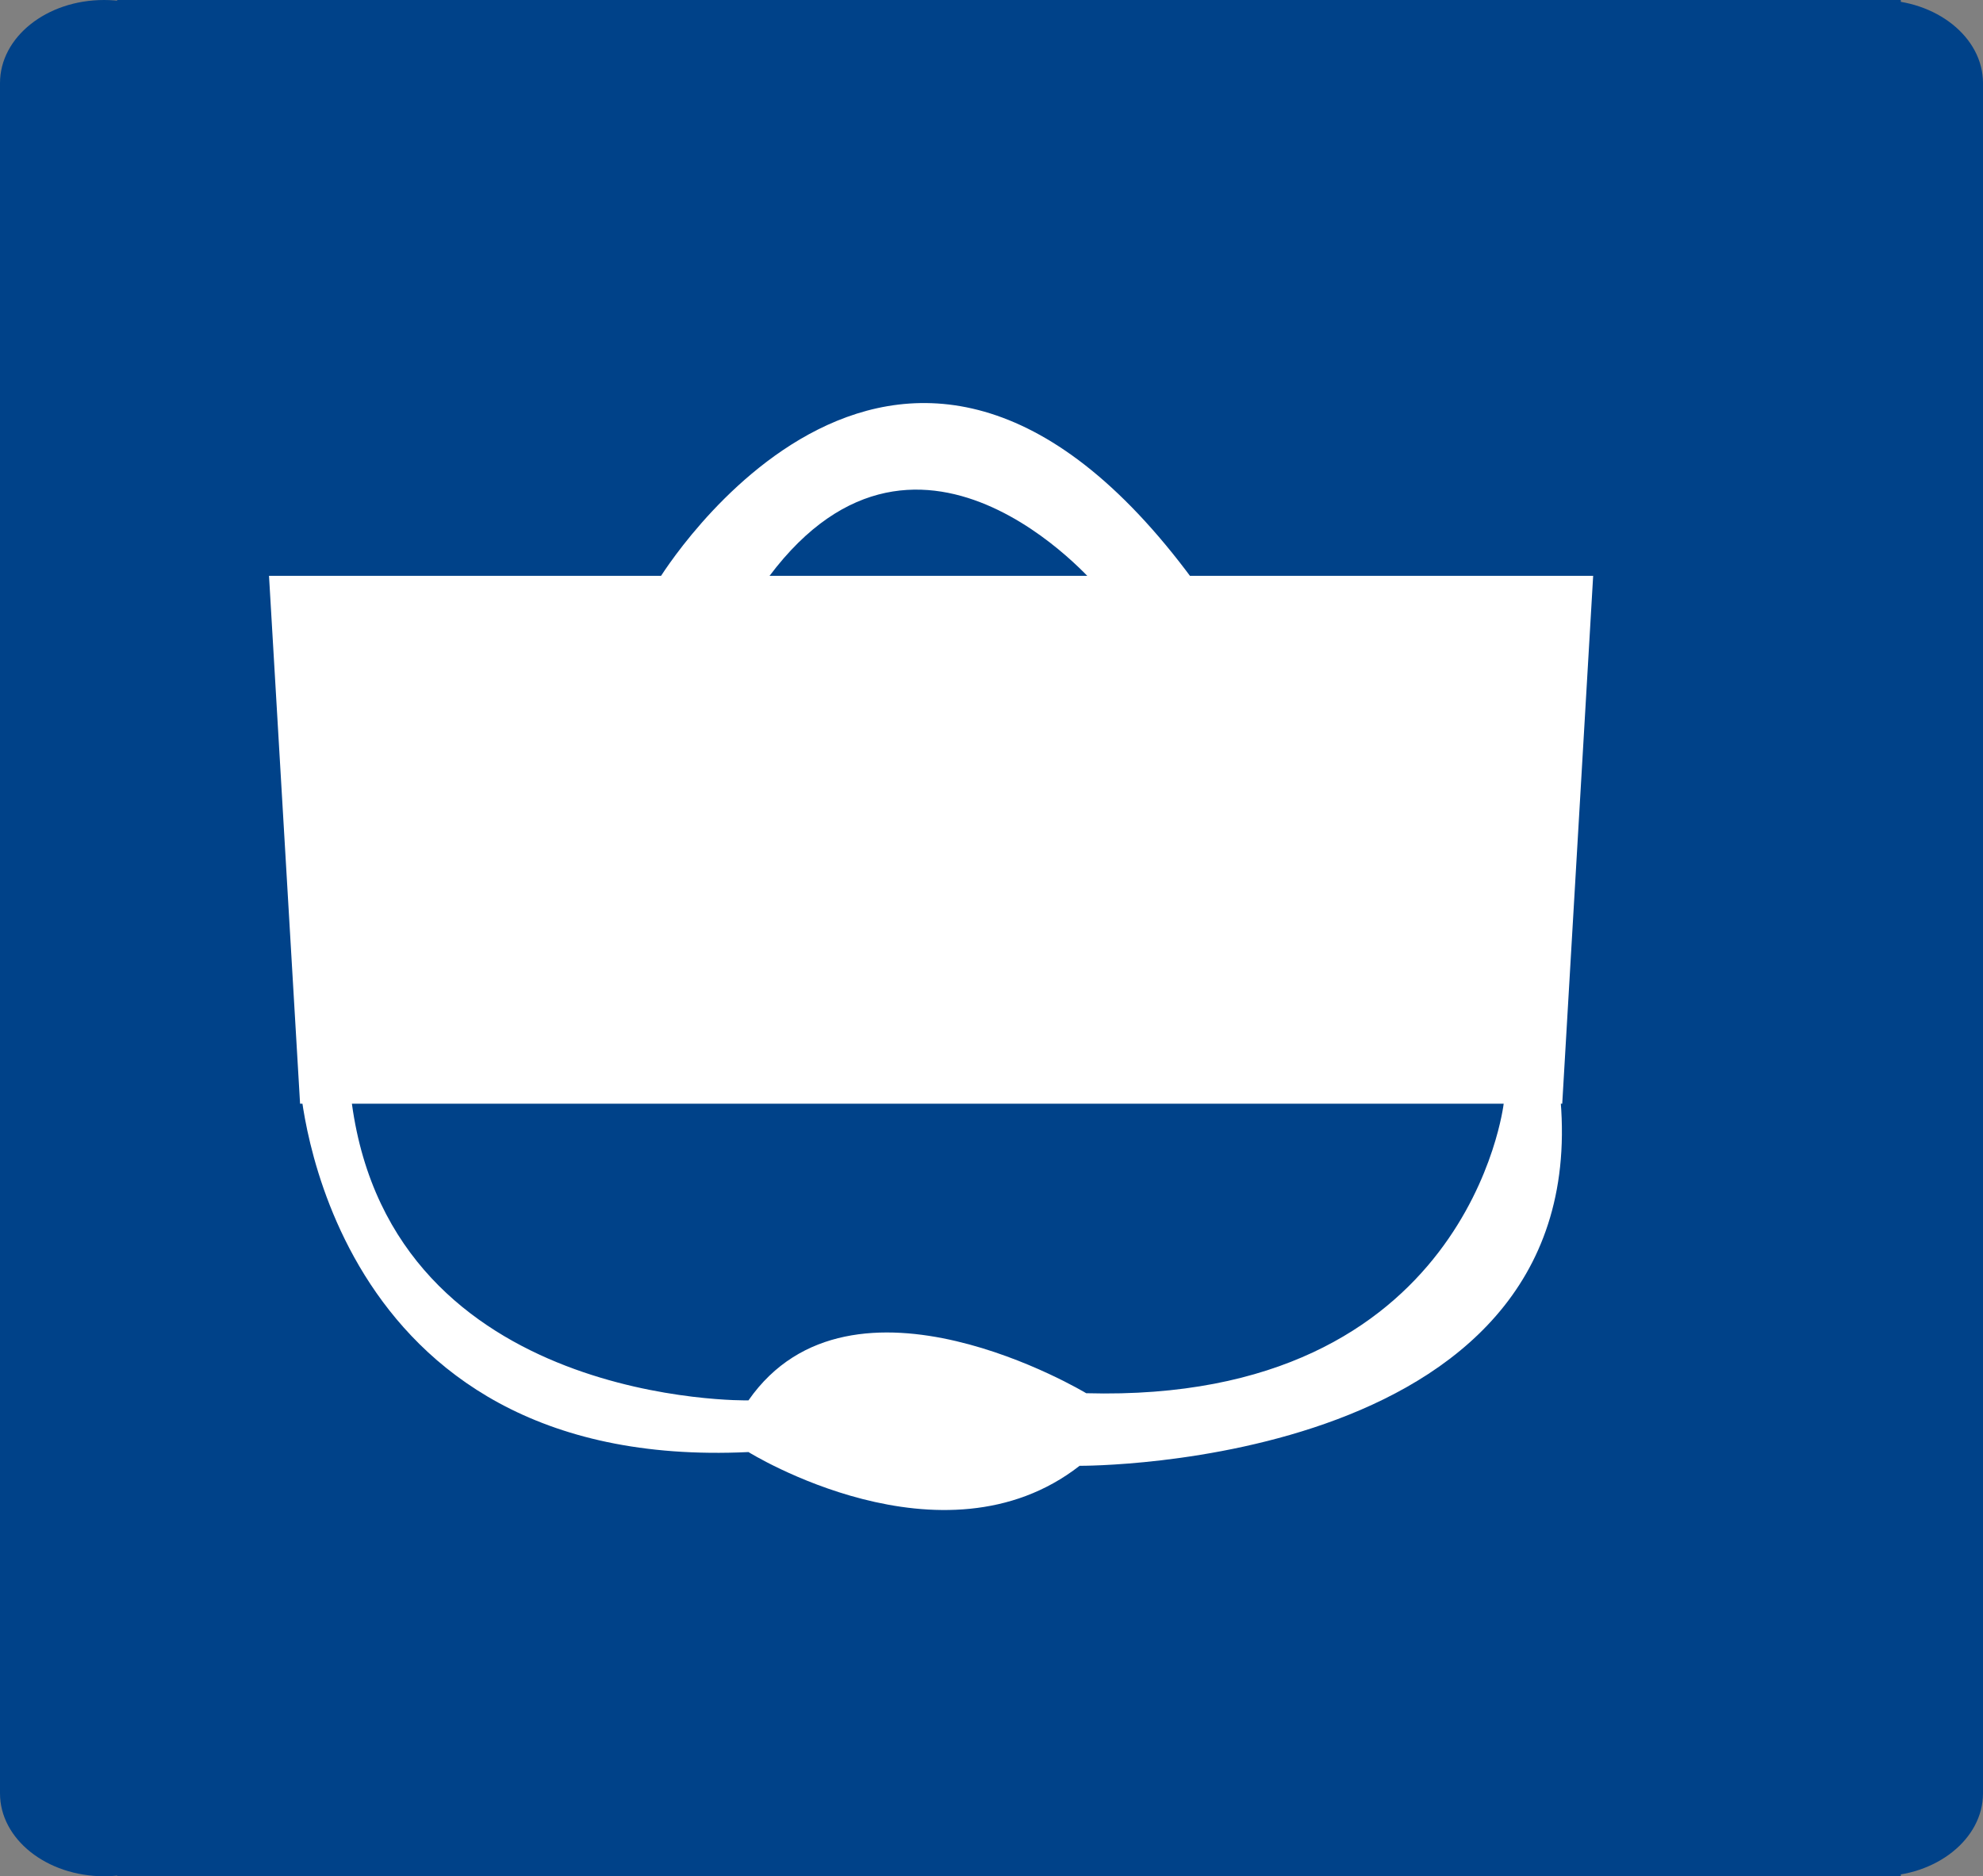
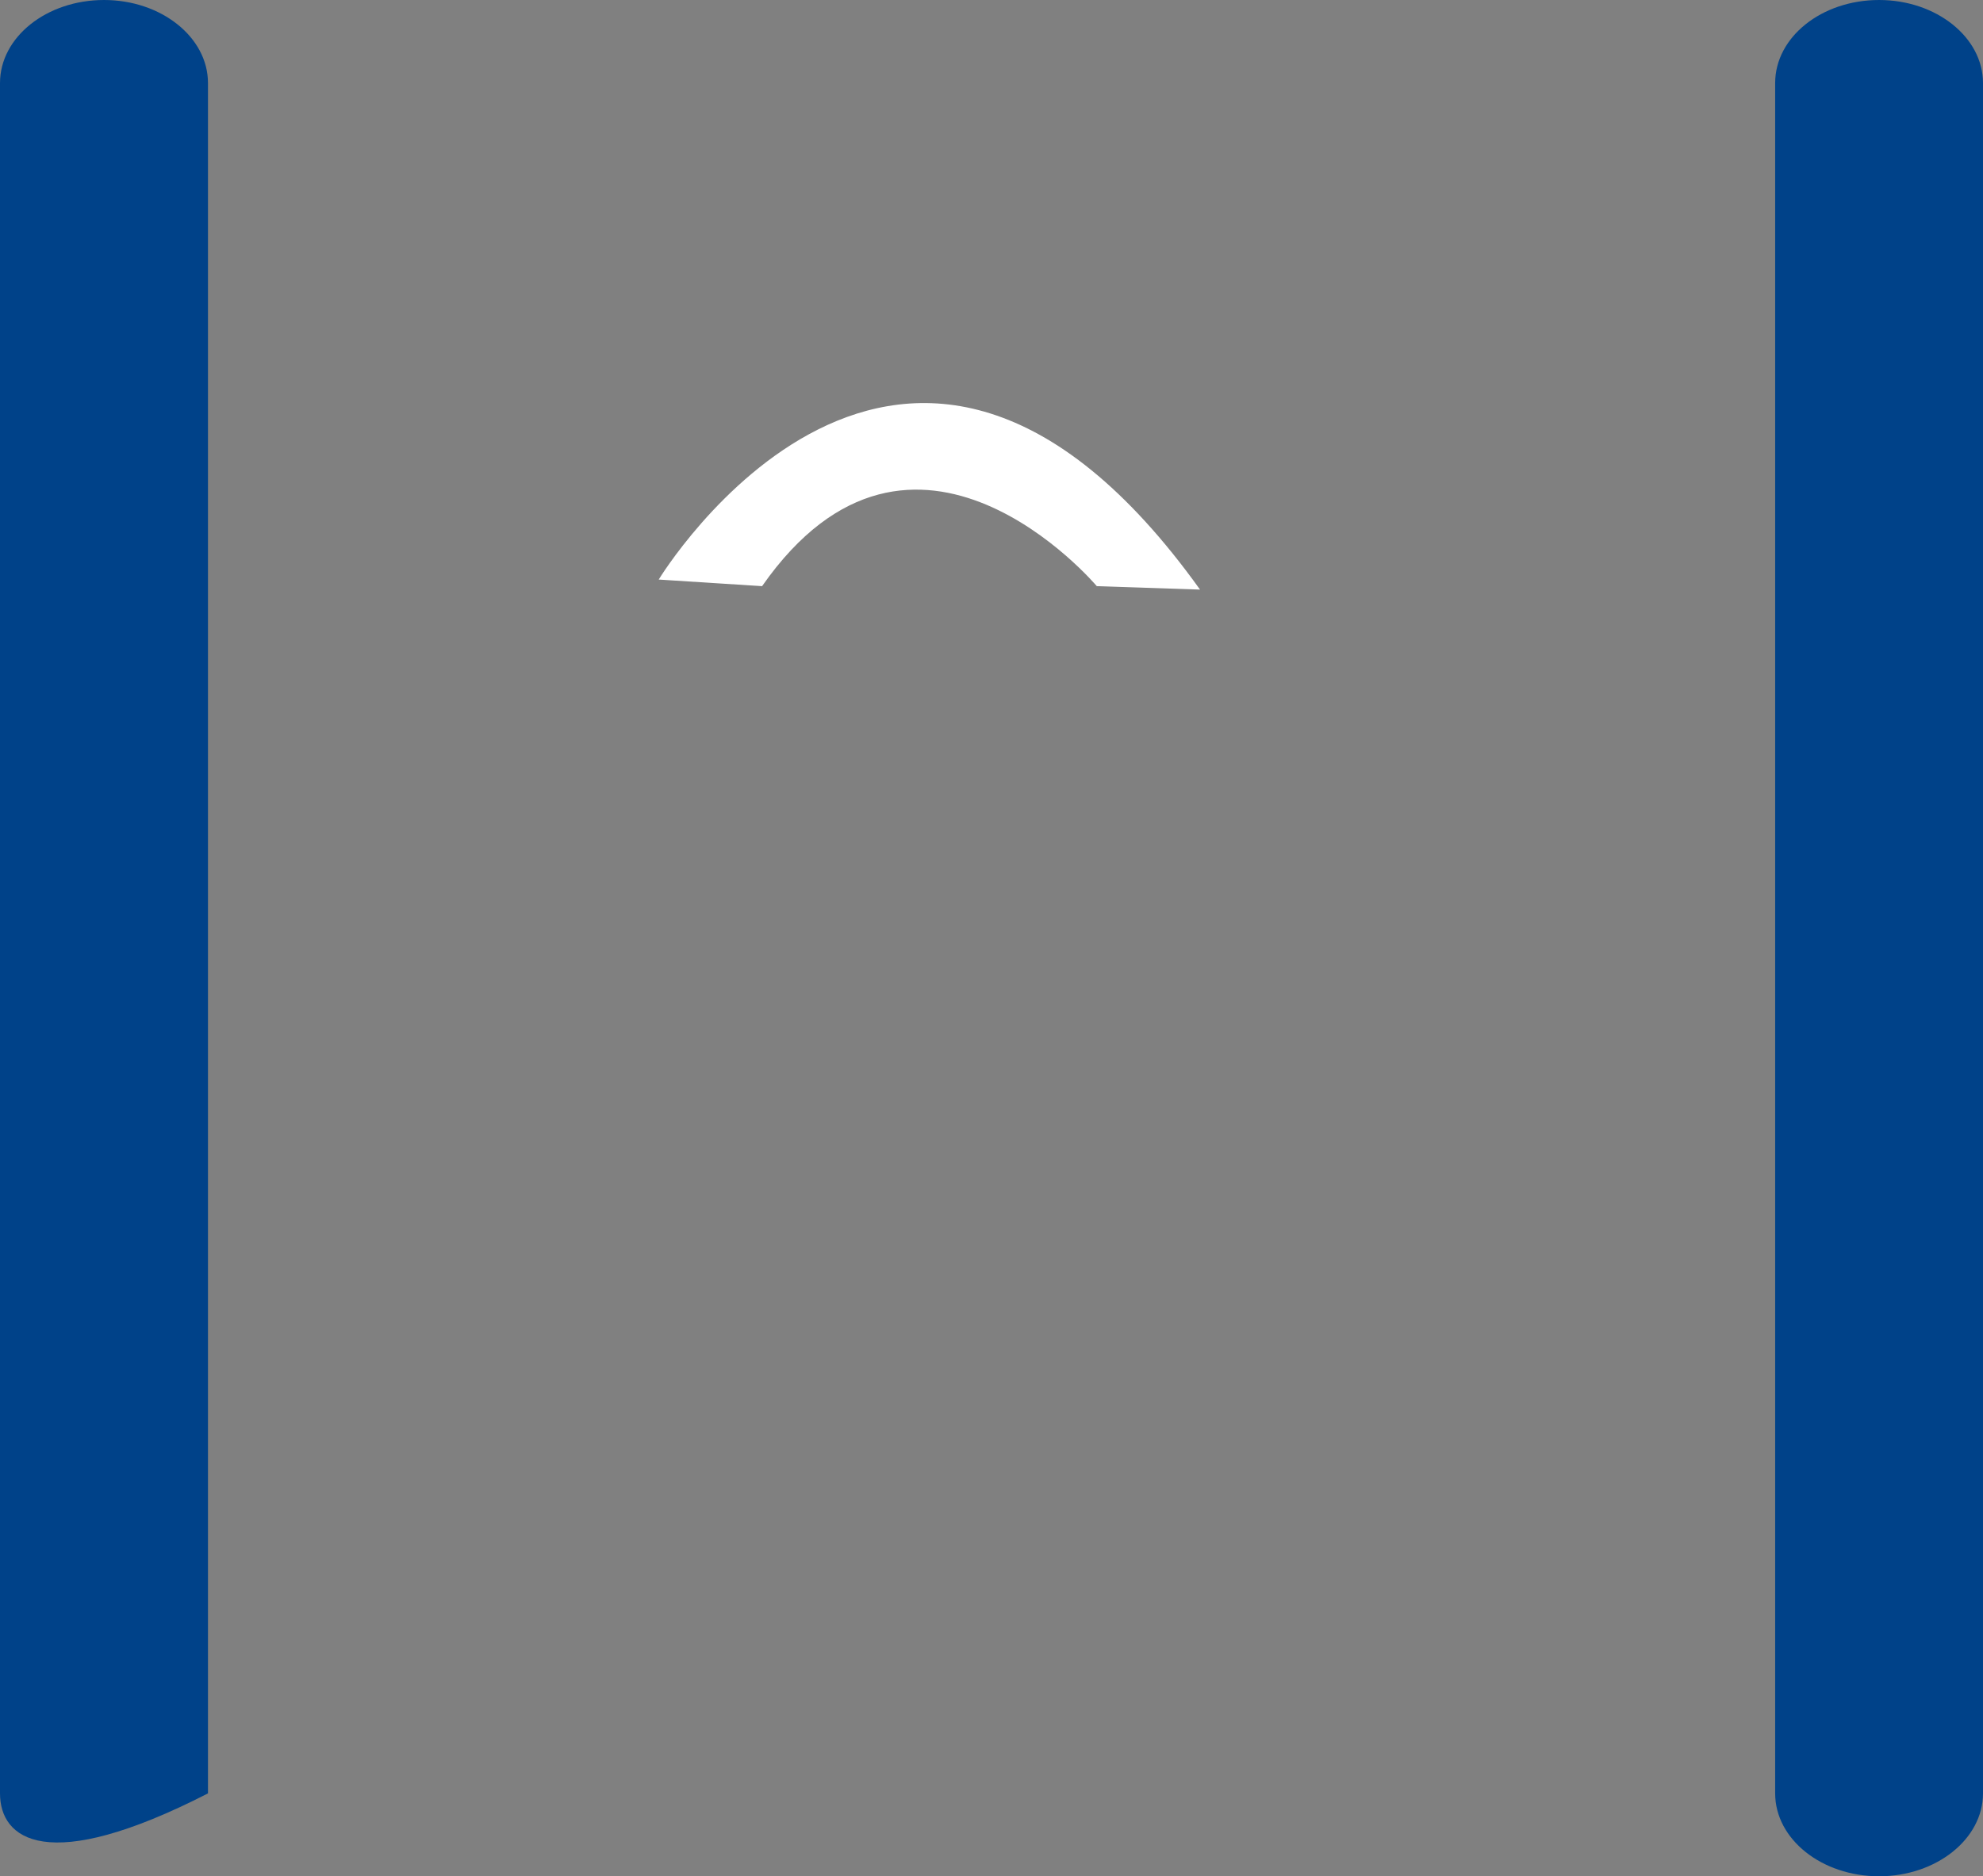
<svg xmlns="http://www.w3.org/2000/svg" version="1.2" baseProfile="tiny" id="Isolation_Mode" x="0px" y="0px" width="14.426px" height="13.648px" viewBox="0 0 14.426 13.648" xml:space="preserve">
  <rect x="0" y="0" width="14.426" height="13.648" fill="#808080" stroke="none" />
-   <rect x="0.852" fill="#004289" width="12.976" height="13.648" />
-   <path fill="#004289" d="M0,0.604C0,0.271,0.338,0,0.757,0c0.416,0,0.756,0.271,0.756,0.604v12.442c0,0.332-0.34,0.603-0.756,0.603  C0.338,13.648,0,13.378,0,13.046V0.604z" />
+   <path fill="#004289" d="M0,0.604C0,0.271,0.338,0,0.757,0c0.416,0,0.756,0.271,0.756,0.604v12.442C0.338,13.648,0,13.378,0,13.046V0.604z" />
  <path fill="#004289" d="M12.914,0.604C12.914,0.271,13.251,0,13.67,0c0.416,0,0.756,0.271,0.756,0.604v12.442  c0,0.332-0.34,0.603-0.756,0.603c-0.419,0-0.756-0.271-0.756-0.603V0.604z" />
-   <polygon fill="#FFFFFF" points="11.365,8.029 2.183,8.029 1.957,4.189 11.59,4.189 " />
-   <path fill="#FFFFFF" d="M2.183,7.879c0,0,0.167,2.832,3.262,2.684c0,0,1.41,0.878,2.409,0.1c0,0,3.837,0.025,3.486-2.783  C10.989,5.068,2.183,7.879,2.183,7.879" />
-   <path fill="#004289" d="M2.56,8.029h8.379c0,0-0.252,2.182-3.037,2.106c0,0-1.705-1.028-2.457,0.052  C5.444,10.188,2.861,10.234,2.56,8.029" />
  <path fill="#FFFFFF" d="M4.792,4.216c0,0,1.781-2.937,3.938,0.073L7.979,4.264c0,0-1.331-1.58-2.435,0L4.792,4.216z" />
</svg>